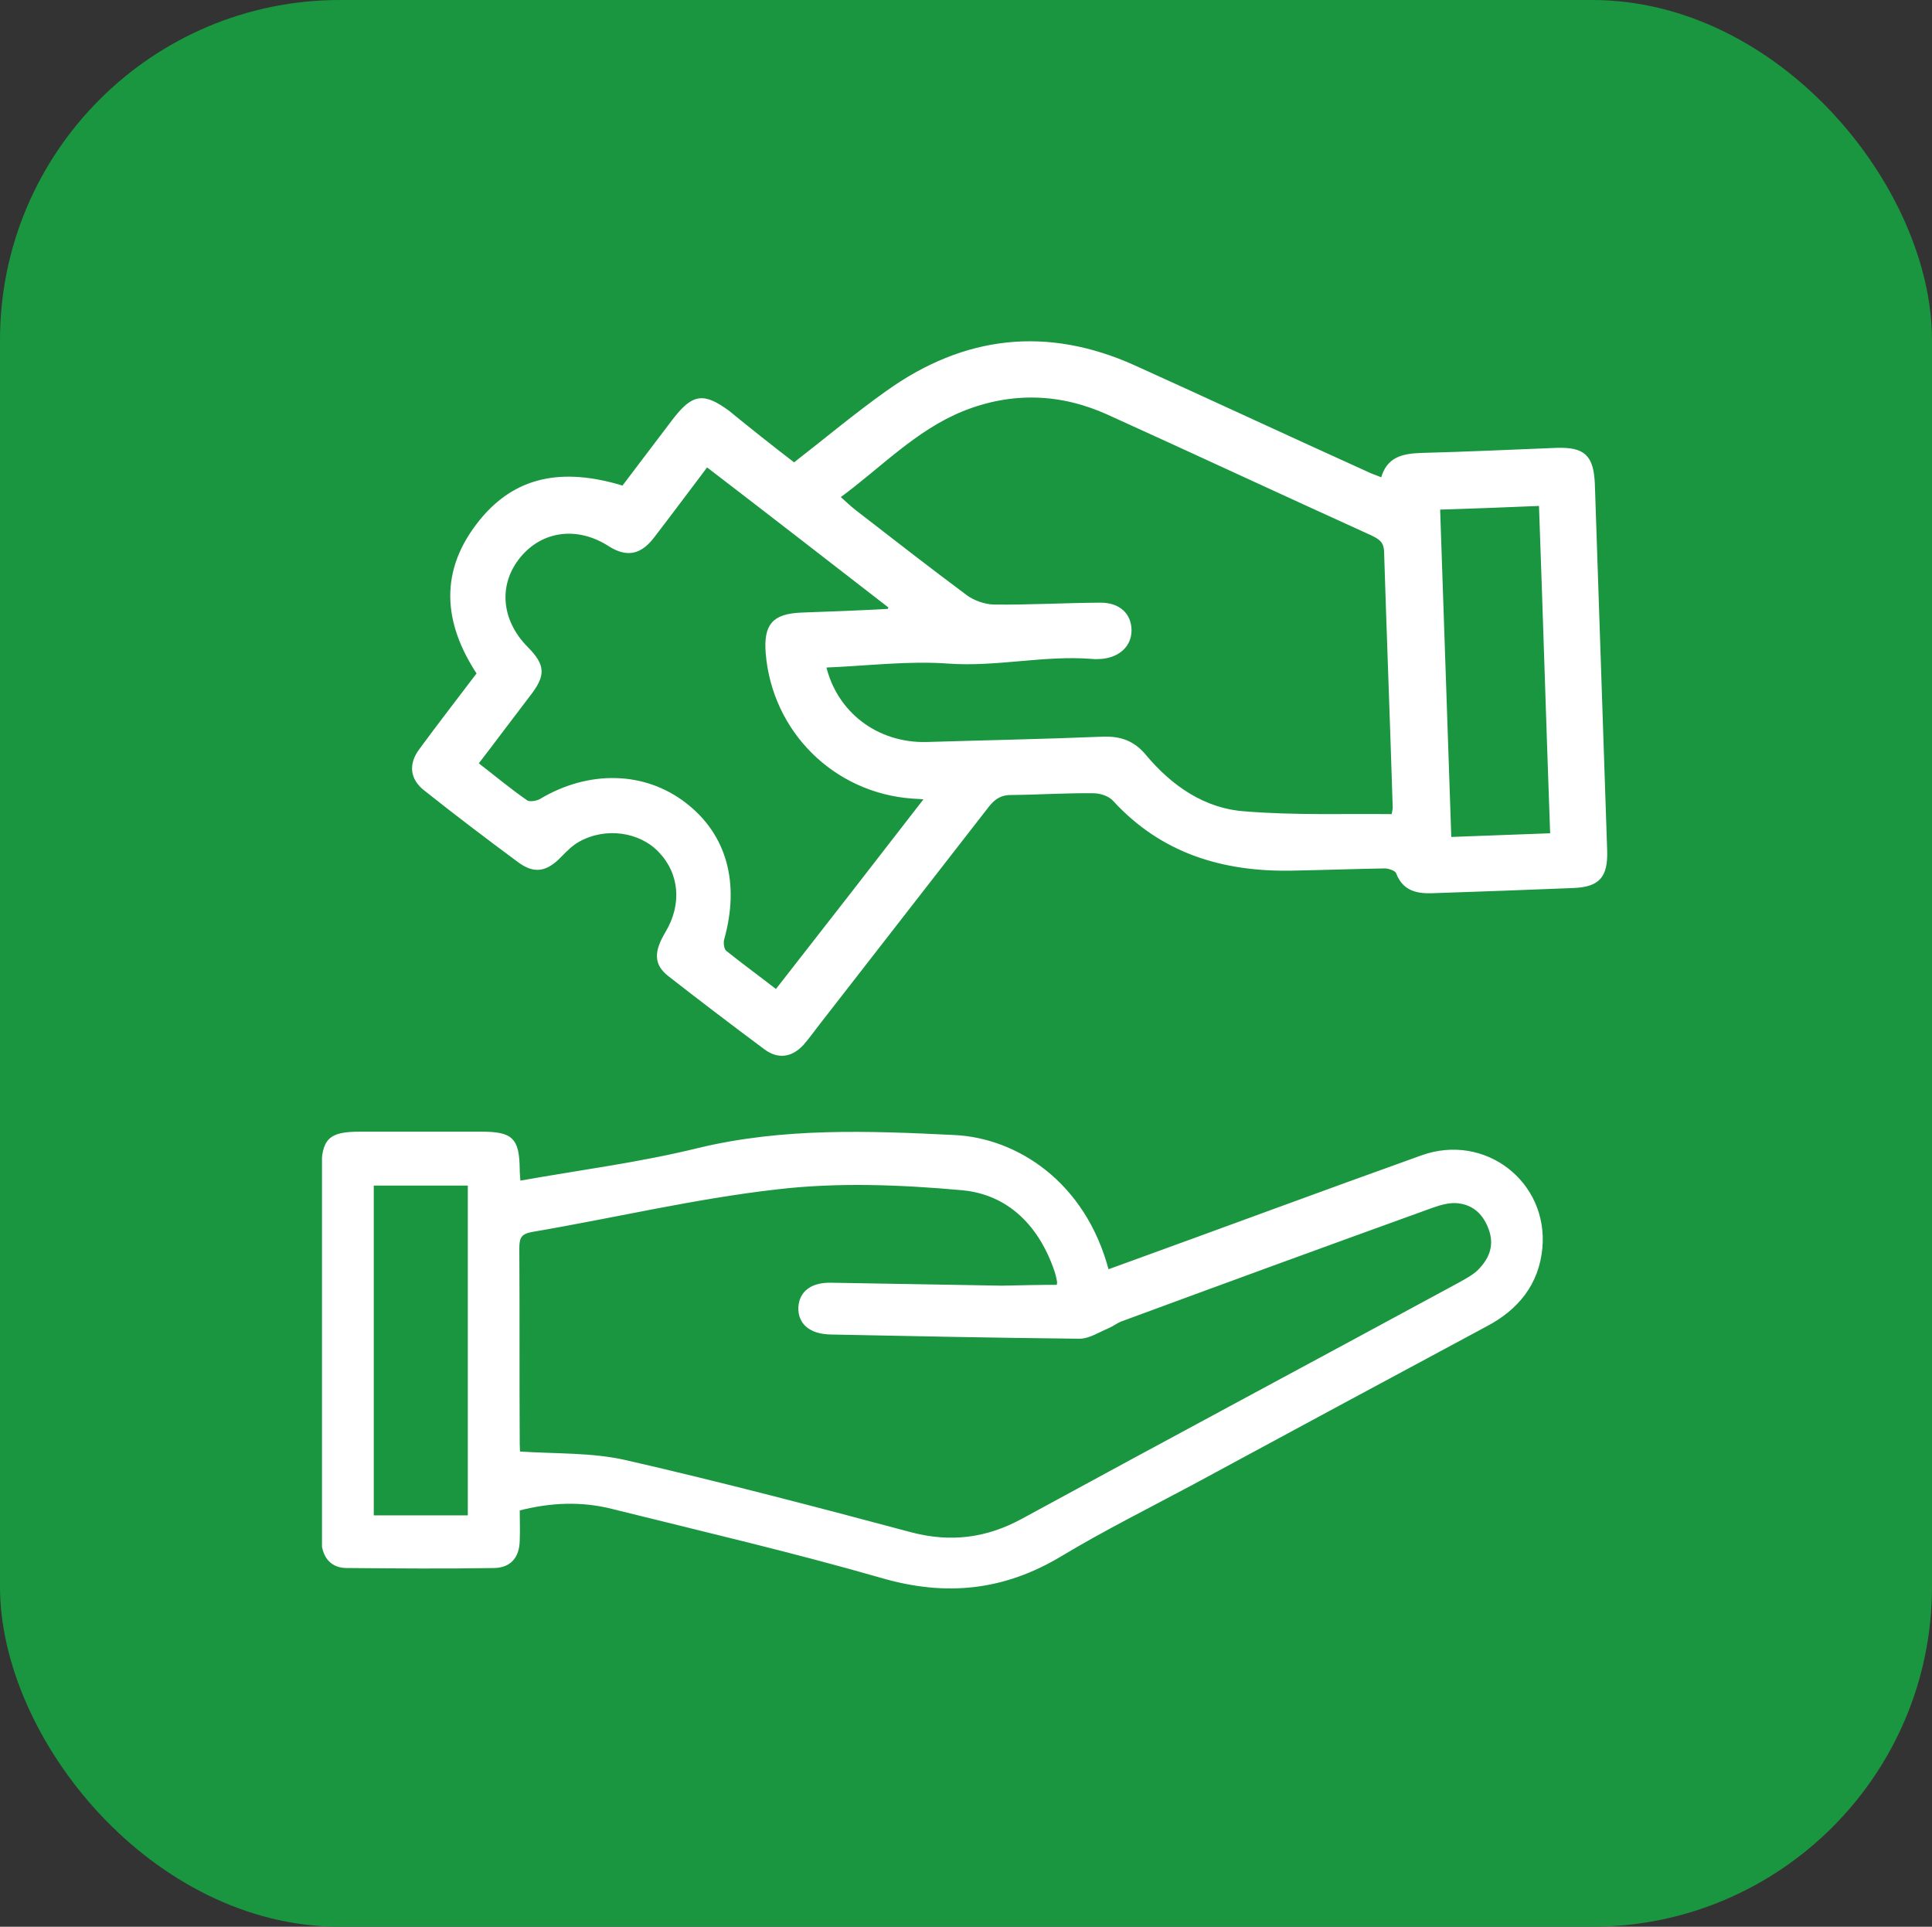
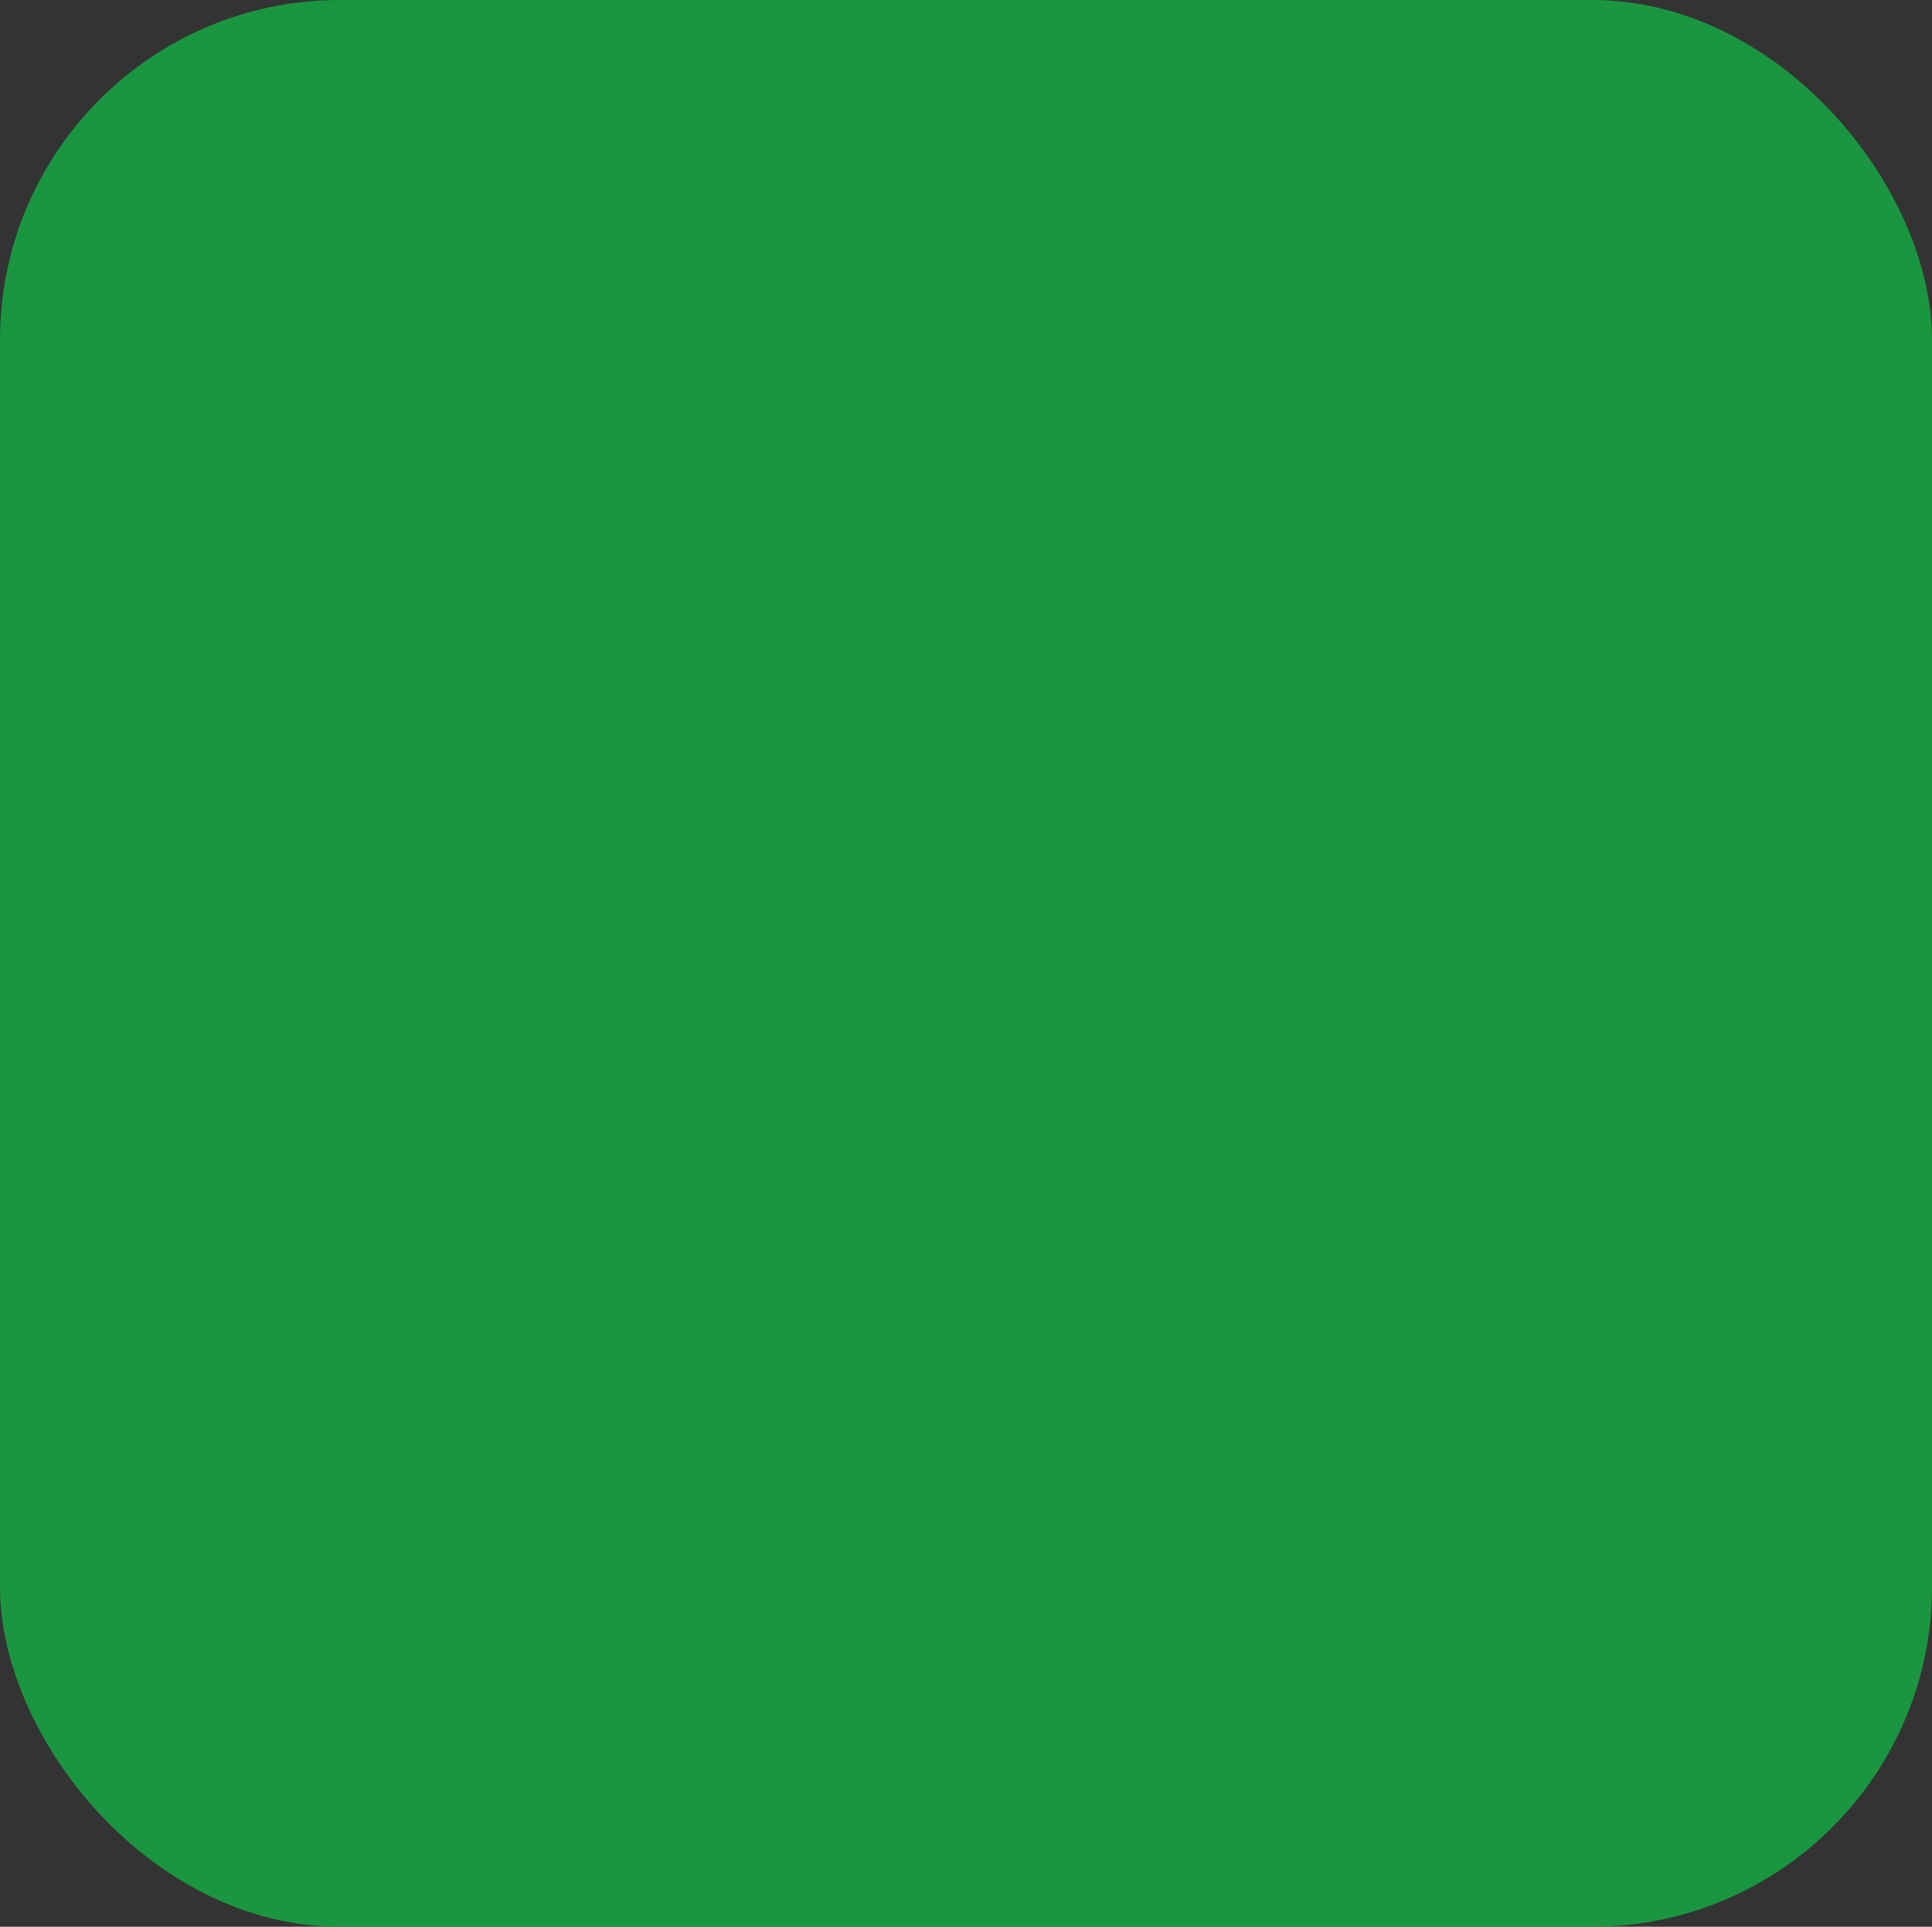
<svg xmlns="http://www.w3.org/2000/svg" width="341" height="340" viewBox="0 0 341 340" fill="none">
  <rect x="0" y="0" width="341" height="340" fill="#333333" stroke="none" />
  <rect width="341" height="340" rx="60" fill="#1B9640" />
  <g clip-path="url(#clip0_109_1202)">
-     <path d="M140.158 81.968C145.79 77.598 151.021 73.198 156.622 69.229C170.266 59.472 184.781 57.849 200.078 64.709C213.737 70.885 227.35 77.234 241.009 83.409C241.892 83.861 242.821 84.139 243.99 84.627C244.94 80.863 247.636 80.337 250.929 80.225C258.88 80.02 266.764 79.65 274.708 79.332C279.534 79.171 280.989 80.551 281.194 85.431C281.919 107.005 282.644 128.58 283.369 150.154C283.491 154.641 282.115 156.215 277.689 156.405C269.405 156.746 261.061 157.035 252.716 157.323C249.99 157.396 247.794 156.864 246.695 153.981C246.485 153.369 245.149 152.949 244.409 152.943C238.896 153.036 233.391 153.244 227.879 153.338C215.887 153.535 205.154 150.345 196.702 141.138C195.903 140.225 194.333 139.707 193.079 139.679C188.239 139.613 183.481 139.94 178.649 139.987C176.768 139.945 175.559 140.597 174.349 142.103C164.379 154.966 154.348 167.775 144.377 180.637C143.432 181.84 142.6 183.036 141.594 184.186C139.68 186.252 137.43 186.634 135.159 184.969C129.479 180.75 123.791 176.417 118.157 172.024C115.698 170.087 115.678 168.04 117.729 164.598C120.704 159.614 120.228 154.07 116.503 150.172C113.02 146.484 106.874 145.597 102.098 148.258C100.889 148.91 99.876 149.947 98.915 150.924C96.412 153.543 94.335 153.97 91.522 151.83C85.962 147.716 80.456 143.541 75.055 139.246C72.656 137.362 72.38 134.877 74.264 132.358C77.608 127.803 81.02 123.415 84.477 118.853C78.479 109.761 77.774 100.705 84.938 91.905C90.996 84.489 99.071 82.683 109.985 86.031C112.974 82.127 115.954 78.11 118.995 74.145C122.354 69.817 124.099 69.527 128.459 72.699C132.245 75.796 136.145 78.886 140.158 81.968ZM245.871 143.965C246.038 143.043 246.137 142.808 246.115 142.469C245.645 127.421 245.062 112.381 244.592 97.333C244.519 95.346 243.463 94.85 242.052 94.15C226.574 87.132 211.142 79.94 195.664 72.922C187.28 69.116 178.612 68.8 169.961 72.24C161.423 75.671 155.26 82.354 147.928 87.694C149.134 88.749 149.987 89.601 150.944 90.332C157.416 95.351 163.949 100.422 170.526 105.32C171.839 106.254 173.703 106.923 175.357 106.98C181.677 107.058 187.968 106.683 194.281 106.648C197.467 106.657 199.405 108.459 199.417 111.246C199.413 113.807 197.485 115.647 194.547 115.963C193.981 116.001 193.301 116.048 192.727 115.974C184.263 115.303 175.924 117.412 167.407 116.801C160.204 116.272 152.87 117.23 145.492 117.509C147.467 125.966 154.821 131.437 163.513 131.238C173.904 130.923 184.302 130.722 194.686 130.293C197.752 130.197 200.023 131.008 201.998 133.376C206.627 138.92 212.526 143.01 219.782 143.48C228.533 144.188 237.218 143.876 245.871 143.965ZM137.008 174.941C145.987 163.455 154.649 152.333 163.568 140.795C162.367 140.706 161.68 140.64 161.053 140.626C147.334 139.633 136.566 128.934 135.445 115.24C135.067 110.315 136.549 108.62 141.427 108.399C146.593 108.215 151.758 108.031 156.916 107.734C157.014 107.499 157.06 107.326 157.158 107.091C146.432 98.78 135.646 90.415 124.746 82.058C121.395 86.5 118.308 90.638 115.214 94.663C112.959 97.606 110.656 98.049 107.63 96.151C101.987 92.498 95.613 93.334 91.657 98.101C87.595 102.99 88.077 109.501 92.948 114.402C95.995 117.493 96.045 119.14 93.261 122.688C90.22 126.653 87.239 130.67 84.092 134.756C87.208 137.16 89.976 139.474 92.895 141.492C93.431 141.854 94.783 141.647 95.44 141.261C103.927 136.183 113.668 136.367 120.857 141.906C127.985 147.392 130.299 155.826 127.529 165.69C127.347 166.385 127.481 167.571 127.964 167.993C130.845 170.299 133.832 172.484 137.008 174.941ZM255.863 148.002C261.935 147.756 267.84 147.578 273.911 147.332C273.206 127.805 272.629 108.497 271.924 88.969C265.739 89.223 259.781 89.462 253.876 89.639C254.528 109.227 255.218 128.528 255.863 148.002Z" fill="white" stroke="white" stroke-width="0.6" />
+     <path d="M140.158 81.968C145.79 77.598 151.021 73.198 156.622 69.229C170.266 59.472 184.781 57.849 200.078 64.709C213.737 70.885 227.35 77.234 241.009 83.409C241.892 83.861 242.821 84.139 243.99 84.627C244.94 80.863 247.636 80.337 250.929 80.225C258.88 80.02 266.764 79.65 274.708 79.332C279.534 79.171 280.989 80.551 281.194 85.431C281.919 107.005 282.644 128.58 283.369 150.154C283.491 154.641 282.115 156.215 277.689 156.405C269.405 156.746 261.061 157.035 252.716 157.323C249.99 157.396 247.794 156.864 246.695 153.981C246.485 153.369 245.149 152.949 244.409 152.943C238.896 153.036 233.391 153.244 227.879 153.338C215.887 153.535 205.154 150.345 196.702 141.138C195.903 140.225 194.333 139.707 193.079 139.679C188.239 139.613 183.481 139.94 178.649 139.987C176.768 139.945 175.559 140.597 174.349 142.103C164.379 154.966 154.348 167.775 144.377 180.637C143.432 181.84 142.6 183.036 141.594 184.186C139.68 186.252 137.43 186.634 135.159 184.969C129.479 180.75 123.791 176.417 118.157 172.024C115.698 170.087 115.678 168.04 117.729 164.598C120.704 159.614 120.228 154.07 116.503 150.172C113.02 146.484 106.874 145.597 102.098 148.258C100.889 148.91 99.876 149.947 98.915 150.924C96.412 153.543 94.335 153.97 91.522 151.83C85.962 147.716 80.456 143.541 75.055 139.246C72.656 137.362 72.38 134.877 74.264 132.358C77.608 127.803 81.02 123.415 84.477 118.853C78.479 109.761 77.774 100.705 84.938 91.905C90.996 84.489 99.071 82.683 109.985 86.031C112.974 82.127 115.954 78.11 118.995 74.145C122.354 69.817 124.099 69.527 128.459 72.699C132.245 75.796 136.145 78.886 140.158 81.968ZM245.871 143.965C246.038 143.043 246.137 142.808 246.115 142.469C245.645 127.421 245.062 112.381 244.592 97.333C244.519 95.346 243.463 94.85 242.052 94.15C226.574 87.132 211.142 79.94 195.664 72.922C187.28 69.116 178.612 68.8 169.961 72.24C161.423 75.671 155.26 82.354 147.928 87.694C149.134 88.749 149.987 89.601 150.944 90.332C157.416 95.351 163.949 100.422 170.526 105.32C171.839 106.254 173.703 106.923 175.357 106.98C181.677 107.058 187.968 106.683 194.281 106.648C197.467 106.657 199.405 108.459 199.417 111.246C199.413 113.807 197.485 115.647 194.547 115.963C193.981 116.001 193.301 116.048 192.727 115.974C184.263 115.303 175.924 117.412 167.407 116.801C160.204 116.272 152.87 117.23 145.492 117.509C147.467 125.966 154.821 131.437 163.513 131.238C173.904 130.923 184.302 130.722 194.686 130.293C197.752 130.197 200.023 131.008 201.998 133.376C228.533 144.188 237.218 143.876 245.871 143.965ZM137.008 174.941C145.987 163.455 154.649 152.333 163.568 140.795C162.367 140.706 161.68 140.64 161.053 140.626C147.334 139.633 136.566 128.934 135.445 115.24C135.067 110.315 136.549 108.62 141.427 108.399C146.593 108.215 151.758 108.031 156.916 107.734C157.014 107.499 157.06 107.326 157.158 107.091C146.432 98.78 135.646 90.415 124.746 82.058C121.395 86.5 118.308 90.638 115.214 94.663C112.959 97.606 110.656 98.049 107.63 96.151C101.987 92.498 95.613 93.334 91.657 98.101C87.595 102.99 88.077 109.501 92.948 114.402C95.995 117.493 96.045 119.14 93.261 122.688C90.22 126.653 87.239 130.67 84.092 134.756C87.208 137.16 89.976 139.474 92.895 141.492C93.431 141.854 94.783 141.647 95.44 141.261C103.927 136.183 113.668 136.367 120.857 141.906C127.985 147.392 130.299 155.826 127.529 165.69C127.347 166.385 127.481 167.571 127.964 167.993C130.845 170.299 133.832 172.484 137.008 174.941ZM255.863 148.002C261.935 147.756 267.84 147.578 273.911 147.332C273.206 127.805 272.629 108.497 271.924 88.969C265.739 89.223 259.781 89.462 253.876 89.639C254.528 109.227 255.218 128.528 255.863 148.002Z" fill="white" stroke="white" stroke-width="0.6" />
    <path d="M91.581 208.687C102.414 206.756 112.954 205.42 123.201 202.896C138.206 199.258 153.357 199.852 168.509 200.594C179.195 201.114 191.346 208.612 195.445 224.352C196.396 224.055 197.274 223.684 198.153 223.387C215.793 217.002 233.36 210.469 251 204.158C261.979 200.223 272.958 208.687 271.933 220.195C271.348 226.505 267.761 230.886 262.272 233.781C244.998 243.062 227.724 252.343 210.45 261.698C202.691 265.855 194.786 269.79 187.247 274.319C177.146 280.407 166.972 281.447 155.7 278.18C139.963 273.651 124.006 269.939 108.196 266.004C102.706 264.593 97.144 264.816 91.434 266.301C91.434 268.231 91.507 270.087 91.434 271.869C91.361 274.69 89.97 276.324 87.262 276.398C78.552 276.547 69.915 276.472 61.205 276.398C58.643 276.398 57.252 274.765 57.032 272.166C56.959 271.498 57.032 270.904 57.032 270.236C57.032 249.002 57.032 227.768 57.032 206.459C57.032 201.114 58.204 200 63.547 200C70.647 200 77.82 200 84.92 200C90.336 200 91.361 201.039 91.434 206.385C91.434 207.053 91.507 207.721 91.581 208.687ZM186.808 227.025C186.808 226.728 186.881 226.431 186.881 226.208C186.808 225.689 186.661 225.095 186.515 224.575C183.807 216.26 178.17 210.469 169.753 209.726C158.993 208.761 147.941 208.315 137.181 209.578C122.689 211.211 108.416 214.626 93.996 217.076C91.8 217.448 91.361 218.264 91.361 220.269C91.434 231.777 91.361 243.285 91.434 254.793C91.434 255.609 91.507 256.352 91.507 256.426C98.095 256.872 104.463 256.575 110.538 257.985C127.373 261.846 144.062 266.227 160.75 270.681C167.777 272.537 174.218 271.721 180.586 268.231C206.204 254.273 231.896 240.538 257.514 226.654C258.685 225.986 260.003 225.318 260.954 224.427C262.93 222.496 264.102 220.12 263.15 217.151C262.198 214.255 260.295 212.325 257.294 212.028C255.83 211.879 254.22 212.325 252.756 212.844C234.458 219.452 216.159 226.134 197.86 232.891C197.055 233.187 196.323 233.781 195.445 234.153C193.834 234.821 192.151 235.935 190.54 235.935C175.901 235.786 161.262 235.489 146.623 235.192C143.11 235.118 141.134 233.485 141.207 230.737C141.353 228.065 143.33 226.58 146.697 226.654C156.724 226.802 166.825 227.025 176.853 227.174C180.22 227.099 183.514 227.025 186.808 227.025ZM65.67 208.909C65.67 228.659 65.67 248.185 65.67 267.711C71.452 267.711 77.088 267.711 82.87 267.711C82.87 248.037 82.87 228.584 82.87 208.909C77.088 208.909 71.452 208.909 65.67 208.909Z" fill="white" stroke="white" stroke-width="0.6" />
  </g>
  <defs>
    <clipPath id="clip0_109_1202">
-       <rect width="227.333" height="226.667" fill="white" transform="translate(56.834 56.667)" />
-     </clipPath>
+       </clipPath>
  </defs>
</svg>